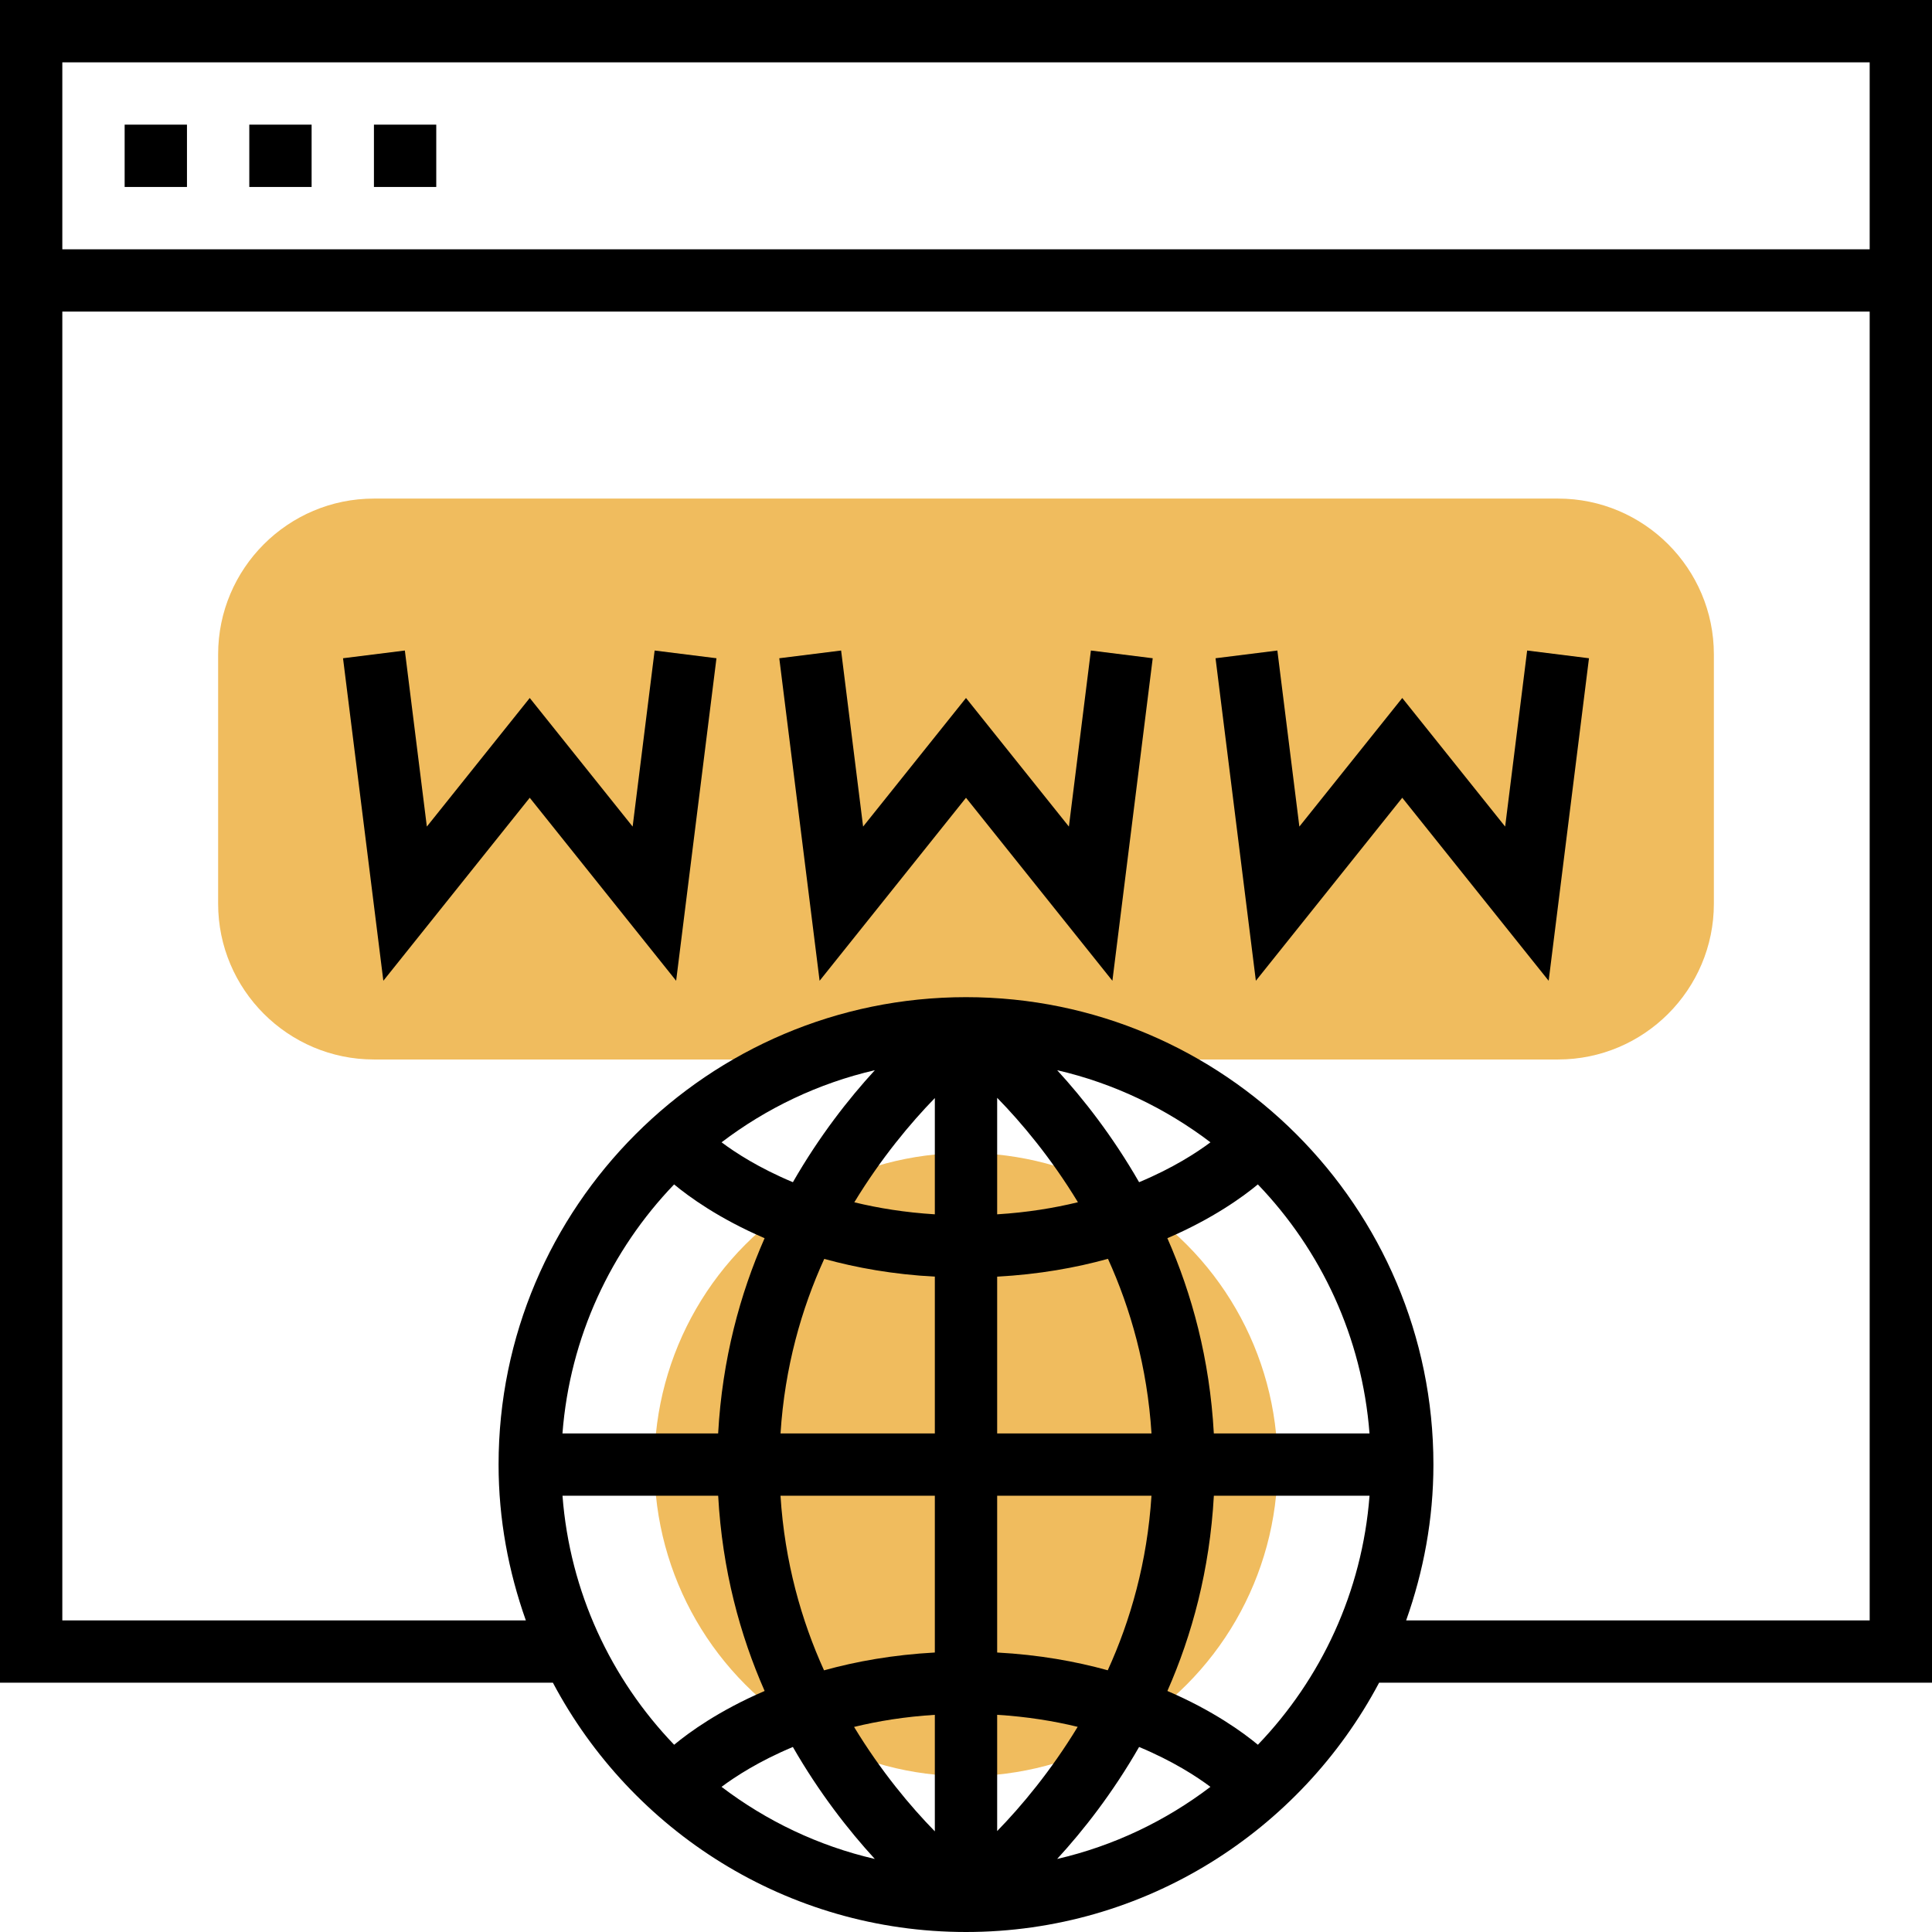
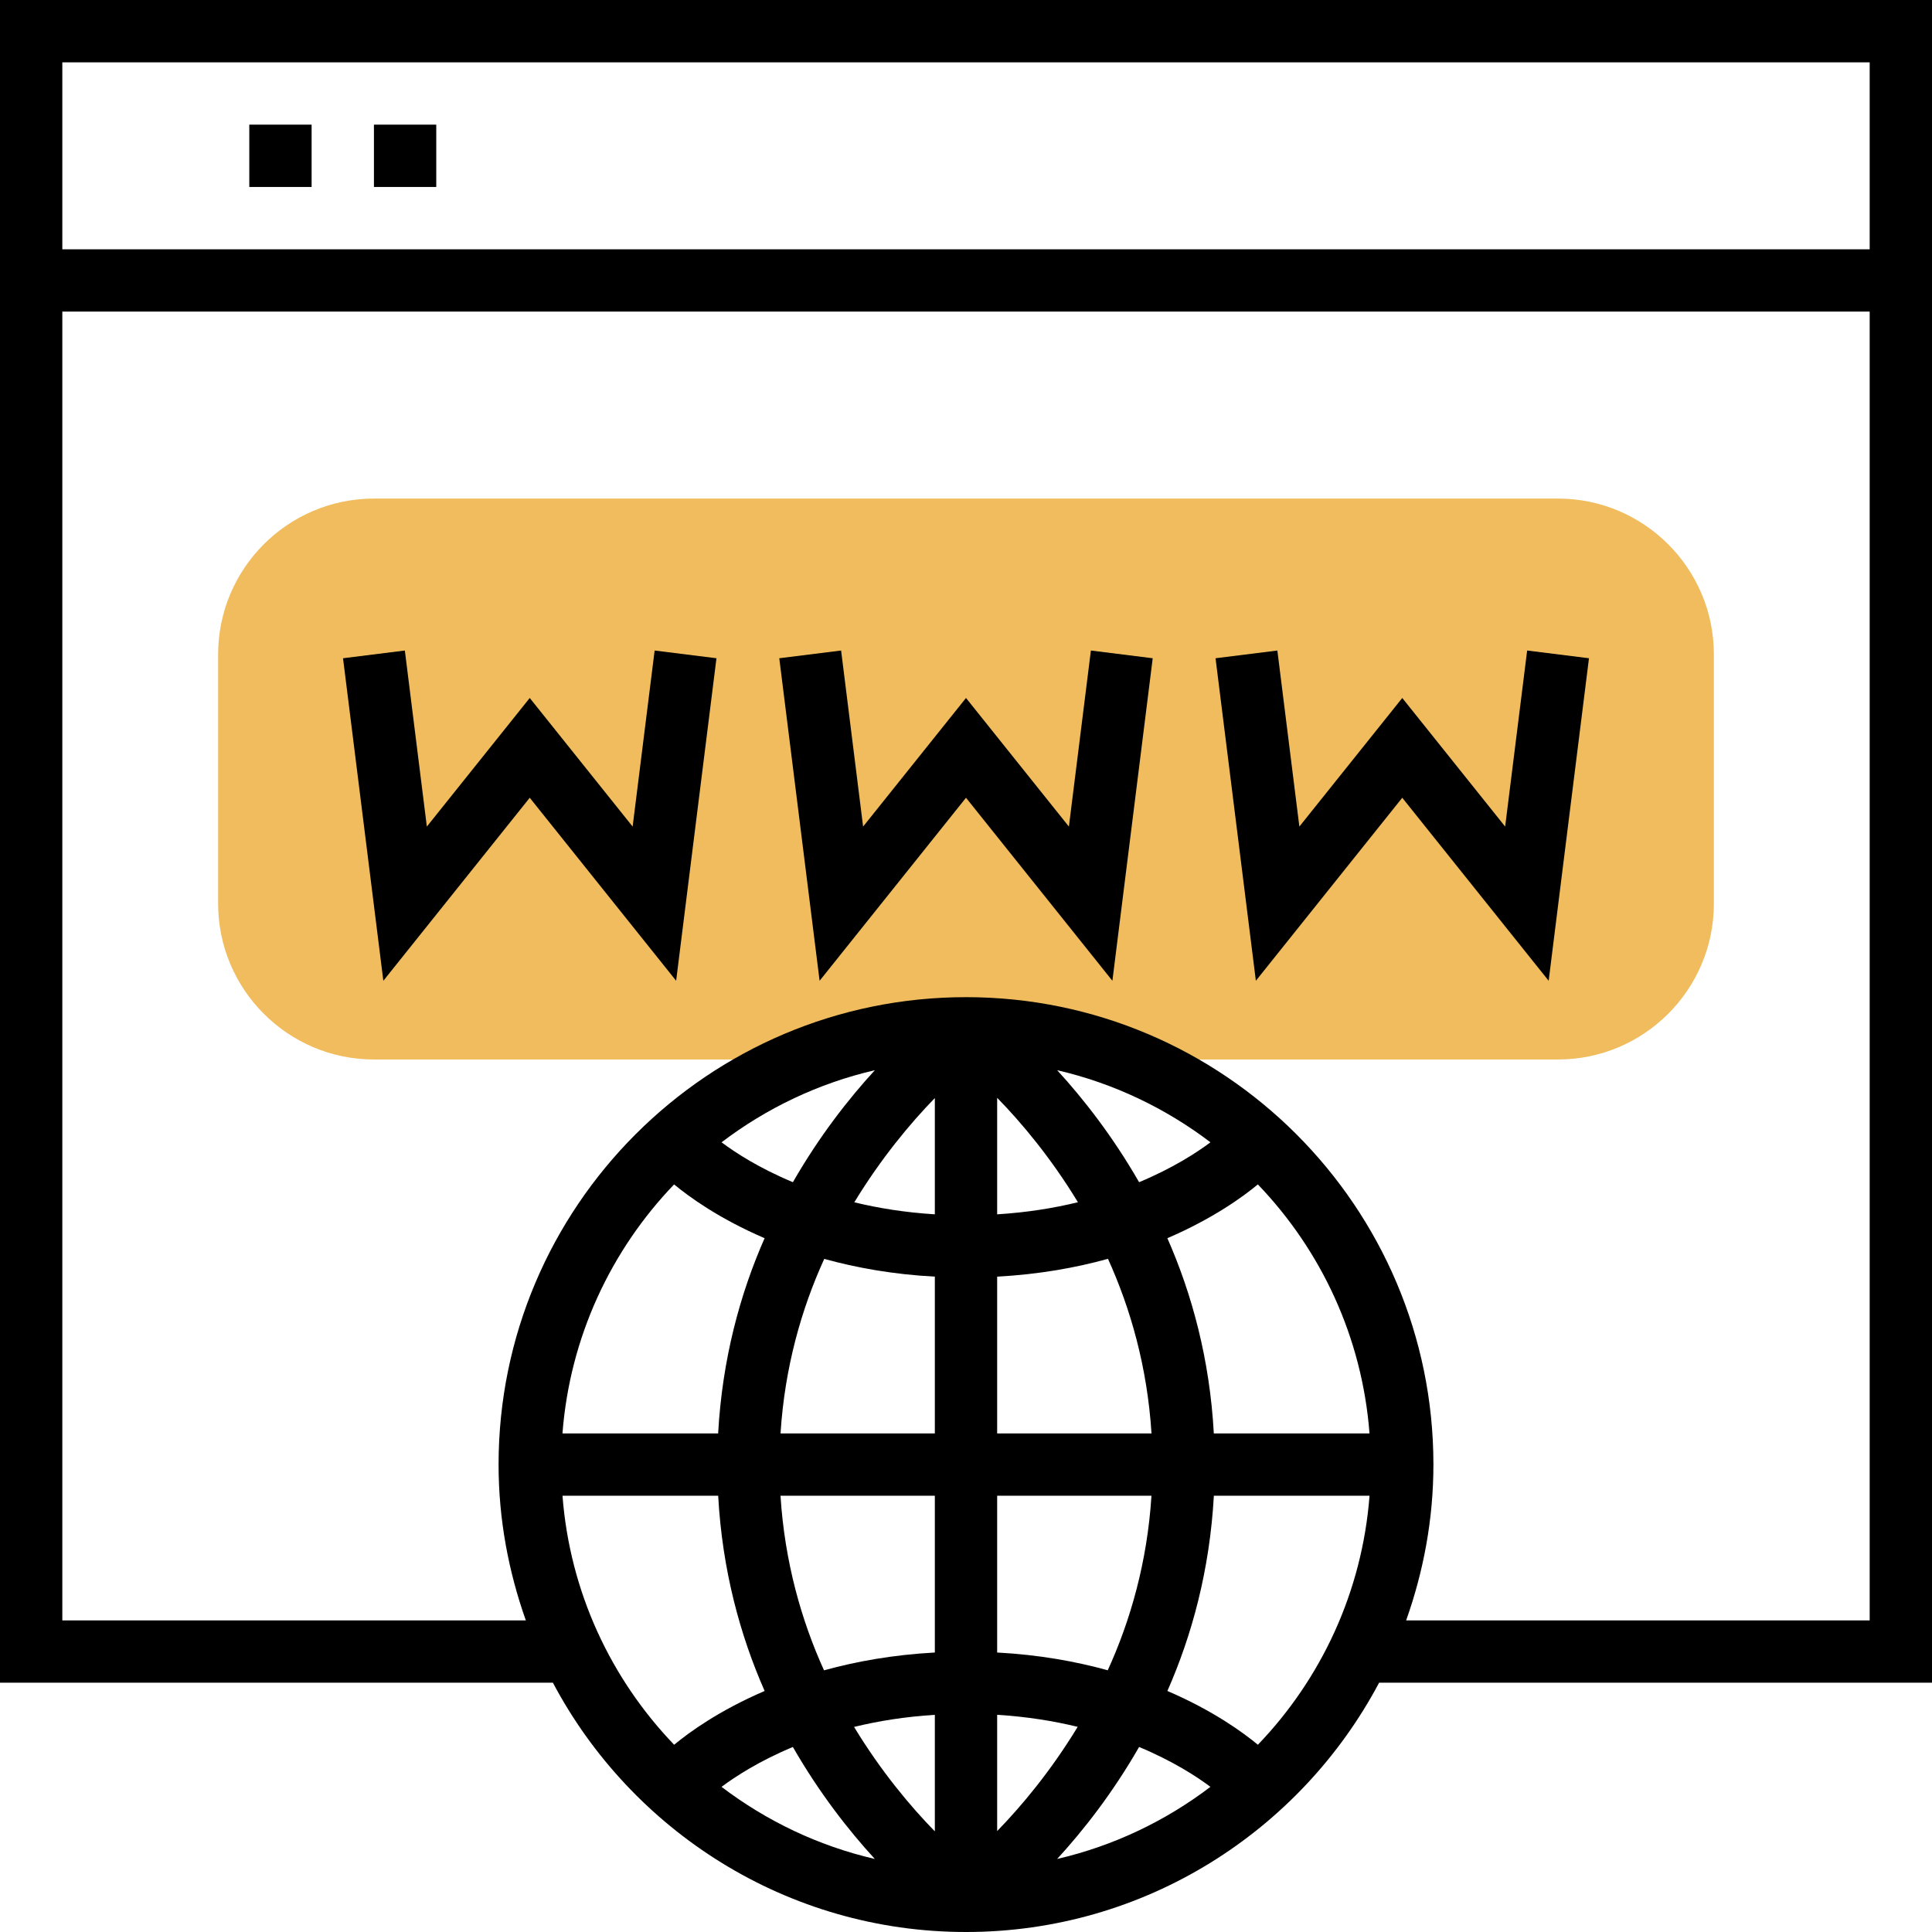
<svg xmlns="http://www.w3.org/2000/svg" version="1.1" id="Capa_1" x="0px" y="0px" viewBox="0 0 496 496" style="enable-background:new 0 0 496 496;" xml:space="preserve">
  <g>
-     <circle style="fill:#F0BC5E;" cx="248" cy="376" r="80" />
    <path style="fill:#F0BC5E;" d="M400,272H96c-22.056,0-40-17.944-40-40v-64c0-22.056,17.944-40,40-40h304c22.056,0,40,17.944,40,40   v64C440,254.056,422.056,272,400,272z" />
  </g>
  <path d="M496,0H0v432h141.944c20.152,38.016,60.104,64,106.056,64s85.896-25.984,106.056-64H496V0z M480,16v48H16V16H480z   M311.624,368c-1.048-19.064-5.624-35.824-11.928-50.12c11.736-5.04,19.456-10.672,23.232-13.808  c16.216,16.888,26.768,39.2,28.664,63.928H311.624z M256,281.84c6.224,6.36,13.816,15.408,20.736,26.808  c-6.168,1.504-13.08,2.632-20.736,3.104V281.84z M240,311.752c-7.632-0.472-14.52-1.592-20.672-3.088  c6.904-11.36,14.472-20.392,20.672-26.76V311.752z M240,327.752V368h-39.616c1.08-16.992,5.384-32.008,11.224-44.808  C219.848,325.472,229.288,327.176,240,327.752z M240,384v40.248c-10.736,0.584-20.192,2.288-28.448,4.576  c-5.808-12.792-10.096-27.808-11.176-44.824L240,384L240,384z M240,440.248v29.912c-6.224-6.36-13.816-15.408-20.736-26.808  C225.424,441.848,232.344,440.72,240,440.248z M224.592,477.248c-14.52-3.36-27.848-9.768-39.352-18.512  c3.52-2.632,9.616-6.6,18.312-10.24C210.336,460.304,217.872,469.92,224.592,477.248z M256,470.088V440.24  c7.632,0.472,14.52,1.592,20.672,3.088C269.768,454.696,262.2,463.728,256,470.088z M292.44,448.496  c8.696,3.632,14.792,7.6,18.312,10.24c-11.496,8.744-24.824,15.152-39.352,18.512C278.136,469.92,285.664,460.304,292.44,448.496z   M256,424.248V384h39.616c-1.08,16.992-5.384,32.008-11.224,44.808C276.152,426.528,266.712,424.824,256,424.248z M256,368v-40.248  c10.736-0.584,20.192-2.288,28.448-4.576c5.808,12.792,10.096,27.808,11.176,44.824L256,368L256,368z M292.44,303.504  c-6.784-11.808-14.312-21.424-21.032-28.752c14.52,3.36,27.848,9.768,39.352,18.512C307.232,295.904,301.144,299.872,292.44,303.504  z M203.56,303.504c-8.696-3.632-14.792-7.6-18.312-10.24c11.496-8.744,24.832-15.152,39.352-18.512  C217.872,282.08,210.336,291.696,203.56,303.504z M173.064,304.072c3.776,3.136,11.496,8.768,23.232,13.808  c-6.304,14.296-10.872,31.056-11.928,50.12H144.4C146.304,343.272,156.848,320.96,173.064,304.072z M144.408,384h39.968  c1.048,19.064,5.624,35.824,11.928,50.12c-11.736,5.04-19.456,10.672-23.232,13.808C156.848,431.04,146.304,408.728,144.408,384z   M322.936,447.928c-3.776-3.136-11.496-8.768-23.232-13.808c6.304-14.296,10.872-31.056,11.928-50.12H351.6  C349.696,408.728,339.152,431.04,322.936,447.928z M361,416c4.448-12.536,7-25.96,7-40c0-66.168-53.832-120-120-120  s-120,53.832-120,120c0,14.04,2.552,27.464,7,40H16V80h464v336H361z" />
  <polygon points="162.416,212.208 136,179.192 109.584,212.208 103.936,167.008 88.064,168.992 98.416,251.792 136,204.808   173.584,251.792 183.936,168.992 168.064,167.008 " />
  <polygon points="274.416,212.208 248,179.192 221.584,212.208 215.936,167.008 200.064,168.992 210.416,251.792 248,204.808   285.584,251.792 295.936,168.992 280.064,167.008 " />
  <polygon points="386.416,212.208 360,179.192 333.584,212.208 327.936,167.008 312.064,168.992 322.416,251.792 360,204.808   397.584,251.792 407.936,168.992 392.064,167.008 " />
-   <rect x="32" y="32" width="16" height="16" />
  <rect x="64" y="32" width="16" height="16" />
  <rect x="96" y="32" width="16" height="16" />
  <g>
</g>
  <g>
</g>
  <g>
</g>
  <g>
</g>
  <g>
</g>
  <g>
</g>
  <g>
</g>
  <g>
</g>
  <g>
</g>
  <g>
</g>
  <g>
</g>
  <g>
</g>
  <g>
</g>
  <g>
</g>
  <g>
</g>
</svg>